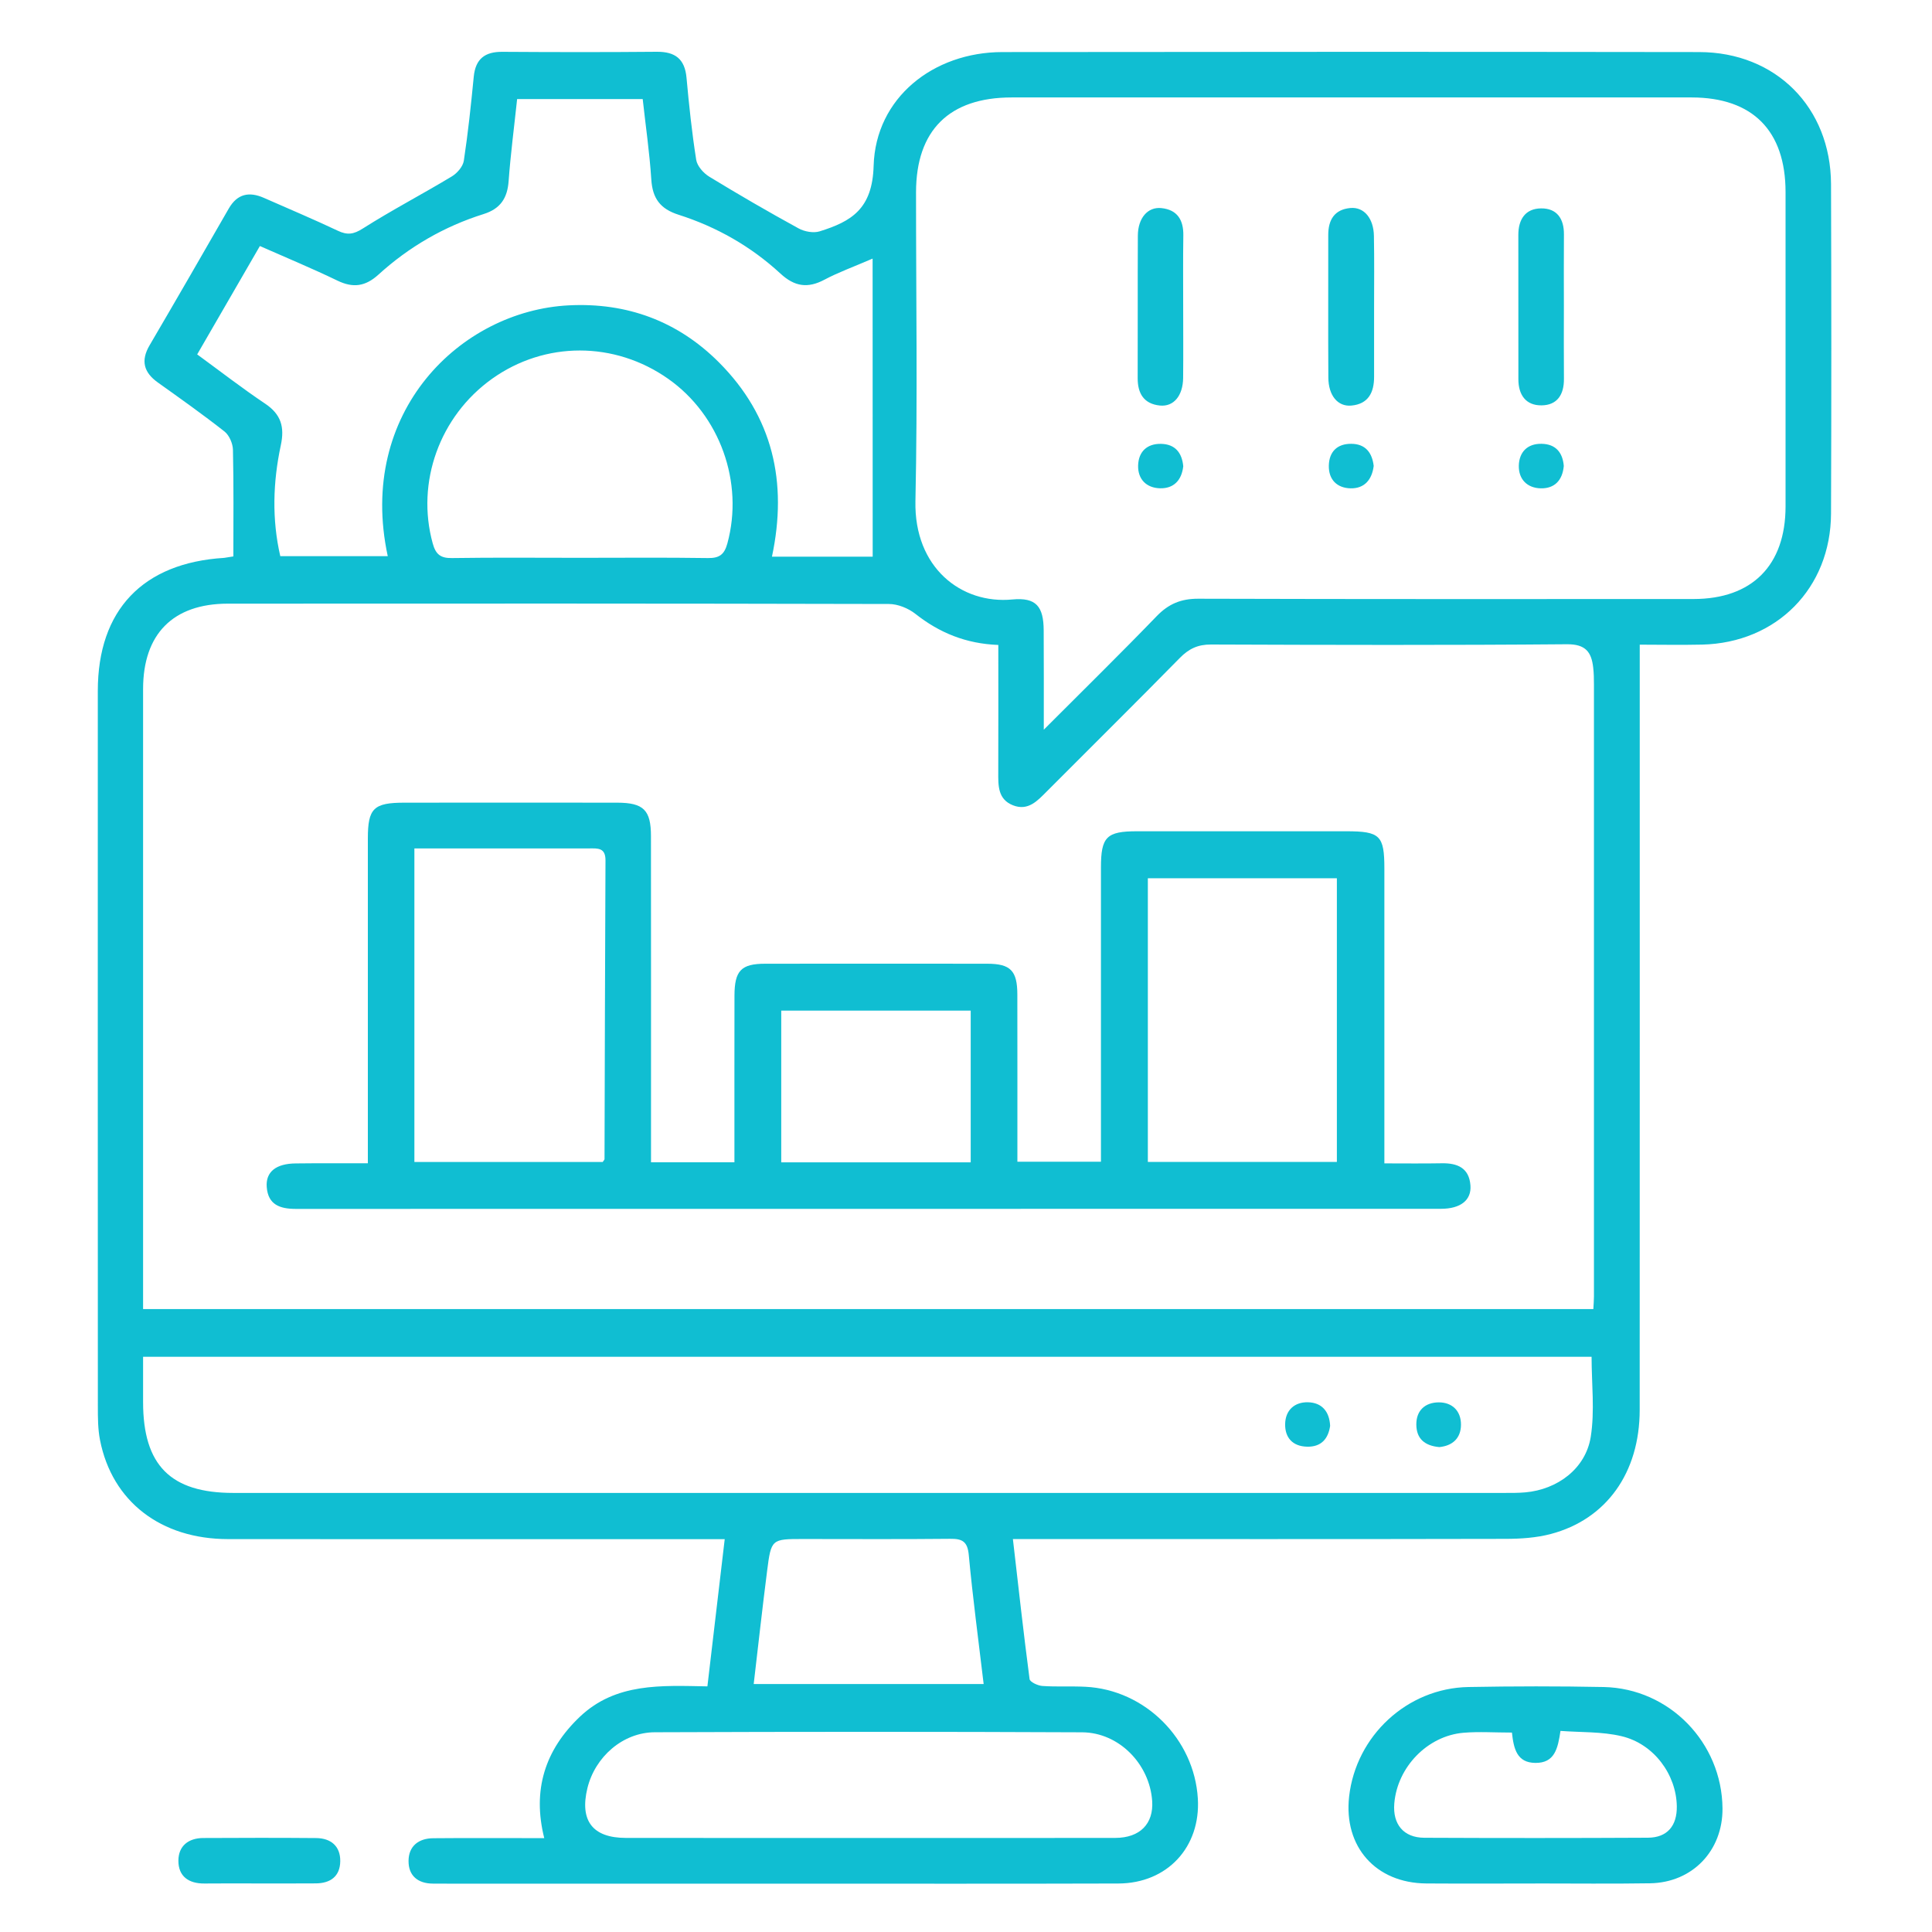
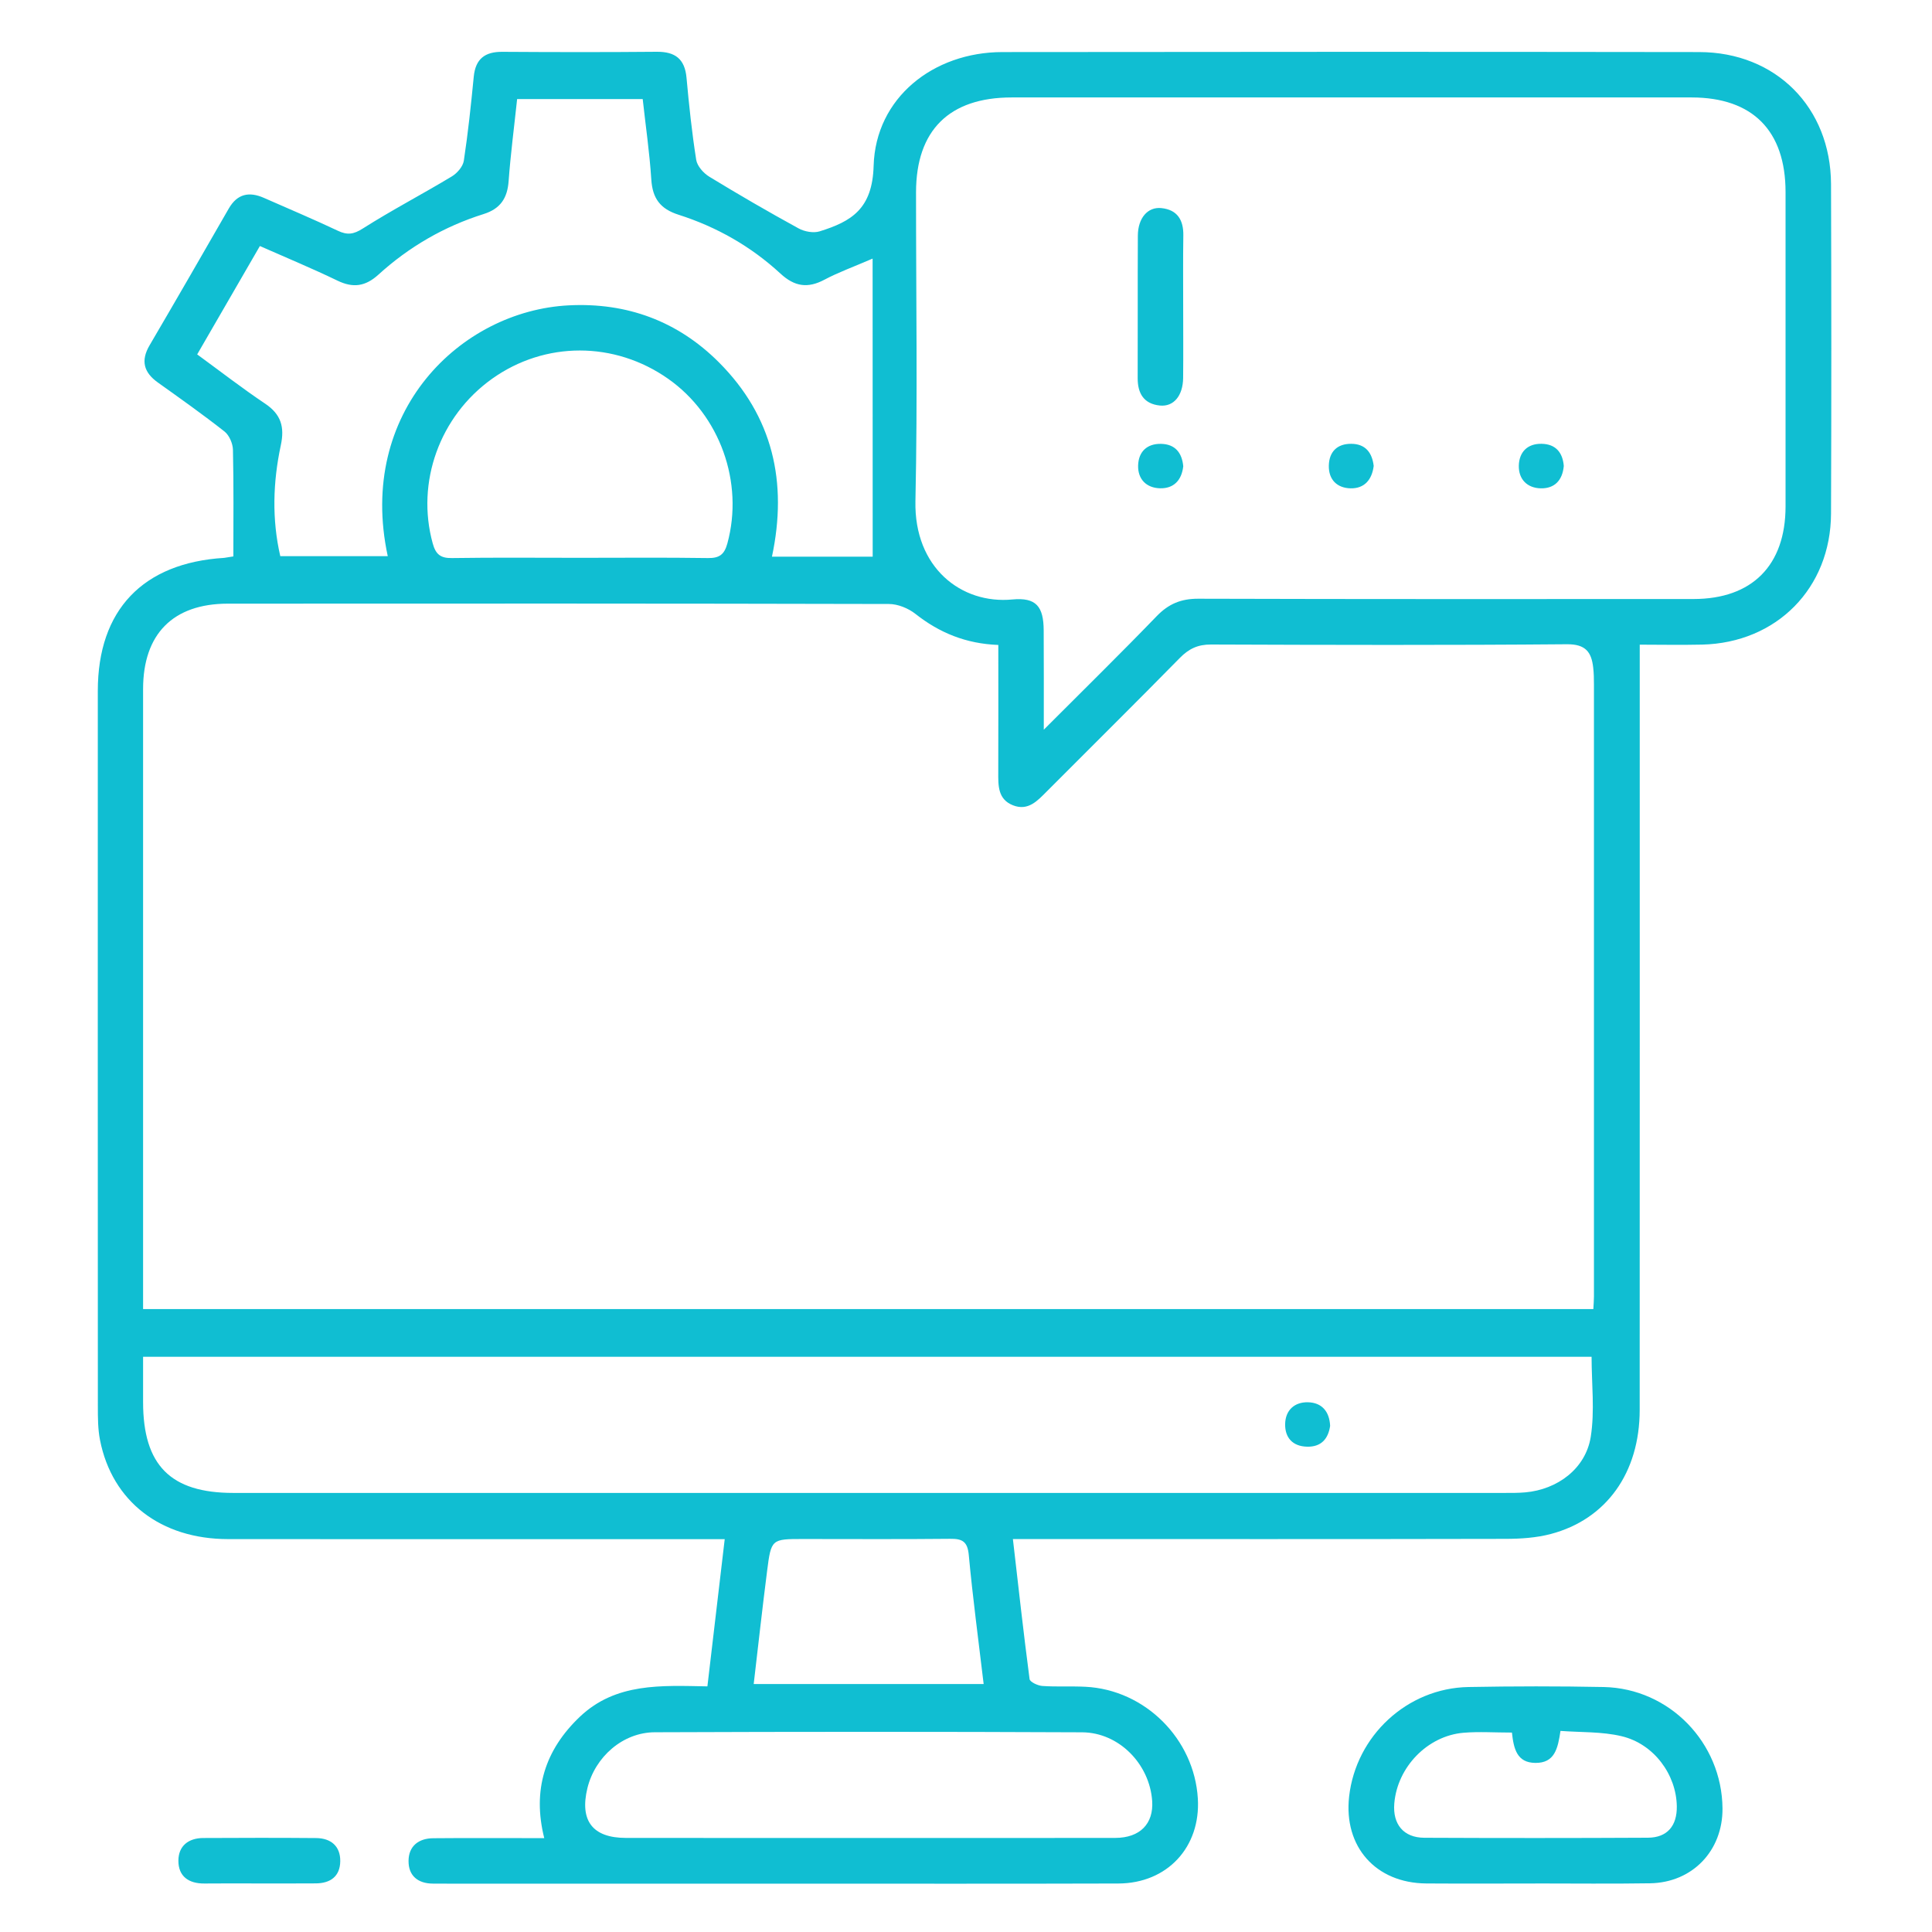
<svg xmlns="http://www.w3.org/2000/svg" width="80" height="80" viewBox="0 0 80 80" fill="none">
  <path d="M9.663 23.04C9.663 21.523 9.679 20.073 9.646 18.625C9.64 18.367 9.494 18.025 9.298 17.869C8.4 17.163 7.467 16.502 6.536 15.838C5.95 15.419 5.821 14.933 6.194 14.298C7.296 12.417 8.386 10.527 9.473 8.635C9.827 8.021 10.319 7.925 10.929 8.194C11.95 8.644 12.979 9.077 13.988 9.554C14.381 9.742 14.642 9.706 15.027 9.46C16.227 8.698 17.492 8.04 18.711 7.304C18.931 7.171 19.169 6.896 19.206 6.656C19.381 5.502 19.504 4.338 19.617 3.175C19.69 2.435 20.081 2.14 20.802 2.146C22.933 2.16 25.065 2.163 27.196 2.144C27.954 2.138 28.356 2.438 28.427 3.217C28.531 4.354 28.65 5.492 28.829 6.621C28.871 6.879 29.131 7.171 29.371 7.317C30.586 8.058 31.817 8.773 33.065 9.456C33.311 9.592 33.684 9.66 33.942 9.579C35.258 9.169 36.125 8.65 36.175 6.867C36.257 4.05 38.646 2.16 41.504 2.156C51.123 2.144 60.74 2.142 70.359 2.156C73.534 2.16 75.806 4.448 75.819 7.623C75.834 12.171 75.836 16.719 75.819 21.267C75.806 24.358 73.563 26.621 70.475 26.692C69.596 26.712 68.715 26.694 67.898 26.694C67.898 37.302 67.9 47.842 67.896 58.383C67.894 60.981 66.519 62.913 64.209 63.521C63.615 63.677 62.977 63.719 62.358 63.721C55.886 63.735 49.413 63.729 42.94 63.729C42.636 63.729 42.331 63.729 41.942 63.729C42.173 65.729 42.383 67.631 42.633 69.529C42.65 69.648 42.971 69.798 43.158 69.812C43.754 69.854 44.354 69.815 44.95 69.846C47.413 69.969 49.452 72.004 49.6 74.473C49.721 76.481 48.338 77.985 46.309 77.992C41.733 78.006 37.158 77.998 32.584 77.998C27.904 77.998 23.225 77.998 18.546 77.998C18.338 77.998 18.129 77.998 17.923 77.996C17.298 77.992 16.911 77.665 16.917 77.054C16.921 76.444 17.331 76.121 17.942 76.117C19.163 76.106 20.386 76.112 21.606 76.112C21.89 76.112 22.175 76.112 22.536 76.112C22.036 74.119 22.567 72.458 24.013 71.085C25.5 69.675 27.379 69.794 29.292 69.829C29.531 67.796 29.763 65.825 30.009 63.733C29.621 63.733 29.319 63.733 29.017 63.733C22.492 63.733 15.967 63.737 9.442 63.731C6.659 63.729 4.642 62.173 4.142 59.633C4.052 59.179 4.052 58.704 4.052 58.237C4.048 48.36 4.048 38.485 4.05 28.608C4.05 25.262 5.913 23.306 9.284 23.1C9.375 23.087 9.475 23.067 9.663 23.04ZM41.338 26.706C39.998 26.656 38.898 26.202 37.908 25.421C37.613 25.188 37.179 25.01 36.809 25.01C27.683 24.988 18.558 24.99 9.434 24.996C7.163 24.998 5.925 26.254 5.925 28.531C5.923 36.823 5.925 45.115 5.925 53.406C5.925 53.679 5.925 53.954 5.925 54.206C26.017 54.206 45.992 54.206 65.977 54.206C65.988 53.992 66.002 53.837 66.002 53.683C66.002 45.235 66.004 36.79 66.002 28.342C66.002 28.108 65.998 27.873 65.971 27.642C65.898 27.002 65.659 26.671 64.886 26.677C59.973 26.719 55.059 26.706 50.146 26.688C49.602 26.685 49.229 26.863 48.856 27.242C47.036 29.096 45.186 30.923 43.352 32.765C42.959 33.158 42.575 33.592 41.946 33.346C41.311 33.096 41.334 32.521 41.336 31.962C41.342 30.244 41.338 28.529 41.338 26.706ZM43.221 30.215C44.9 28.533 46.421 27.042 47.9 25.51C48.39 25.004 48.906 24.79 49.615 24.792C56.452 24.812 63.292 24.806 70.129 24.804C72.552 24.802 73.933 23.41 73.936 20.973C73.938 16.631 73.938 12.29 73.936 7.95C73.933 5.41 72.571 4.038 70.05 4.035C60.665 4.035 51.277 4.035 41.892 4.035C39.306 4.035 37.934 5.394 37.931 7.96C37.929 12.223 37.998 16.488 37.906 20.75C37.848 23.502 39.804 25.025 41.917 24.823C42.906 24.729 43.213 25.113 43.217 26.108C43.225 27.398 43.221 28.69 43.221 30.215ZM5.925 56.181C5.925 56.865 5.925 57.46 5.925 58.056C5.925 60.673 7.063 61.819 9.661 61.819C27.206 61.819 44.754 61.819 62.3 61.819C62.586 61.819 62.873 61.821 63.156 61.796C64.492 61.679 65.659 60.812 65.869 59.498C66.04 58.423 65.904 57.3 65.904 56.181C45.931 56.181 25.977 56.181 5.925 56.181ZM36.133 10.708C35.319 11.06 34.706 11.279 34.14 11.581C33.446 11.95 32.902 11.869 32.315 11.327C31.098 10.204 29.673 9.394 28.098 8.892C27.338 8.65 27.019 8.215 26.969 7.433C26.896 6.306 26.731 5.183 26.613 4.102C24.815 4.102 23.115 4.102 21.413 4.102C21.288 5.279 21.142 6.388 21.061 7.5C21.009 8.21 20.719 8.646 20.021 8.865C18.39 9.377 16.933 10.223 15.669 11.373C15.131 11.86 14.625 11.935 13.975 11.621C12.931 11.117 11.861 10.673 10.761 10.188C9.875 11.717 9.036 13.169 8.165 14.675C9.131 15.381 10.031 16.079 10.975 16.712C11.636 17.154 11.792 17.675 11.627 18.442C11.3 19.969 11.256 21.512 11.606 23.029C13.127 23.029 14.586 23.029 16.056 23.029C14.773 17.073 19.056 12.873 23.55 12.644C25.954 12.521 28.061 13.294 29.767 15.002C32.004 17.242 32.621 19.969 31.965 23.05C33.442 23.05 34.854 23.05 36.136 23.05C36.133 18.954 36.133 14.91 36.133 10.708ZM35.971 76.106C39.375 76.106 42.777 76.11 46.181 76.104C47.206 76.102 47.773 75.517 47.709 74.573C47.604 73.048 46.338 71.74 44.809 71.731C38.911 71.704 33.013 71.706 27.117 71.729C25.788 71.733 24.64 72.748 24.323 74.044C23.996 75.392 24.54 76.104 25.917 76.104C29.269 76.108 32.621 76.106 35.971 76.106ZM24.017 23.098C25.784 23.098 27.55 23.081 29.315 23.108C29.79 23.115 29.994 22.96 30.119 22.502C30.806 19.985 29.819 17.198 27.667 15.685C25.446 14.123 22.565 14.123 20.375 15.685C18.198 17.238 17.223 19.979 17.917 22.498C18.042 22.952 18.238 23.117 18.717 23.108C20.483 23.081 22.25 23.098 24.017 23.098ZM31.209 69.733C34.417 69.733 37.552 69.733 40.731 69.733C40.513 67.89 40.277 66.142 40.115 64.388C40.063 63.829 39.846 63.712 39.342 63.719C37.317 63.74 35.29 63.727 33.265 63.727C31.948 63.727 31.933 63.725 31.765 65.044C31.565 66.606 31.392 68.173 31.209 69.733Z" fill="#10BED2" />
  <path d="M63.577 77.992C62.071 77.992 60.566 78 59.06 77.99C56.964 77.975 55.631 76.465 55.864 74.392C56.148 71.877 58.266 69.904 60.8 69.856C62.669 69.821 64.537 69.819 66.406 69.856C69.127 69.912 71.302 72.16 71.325 74.881C71.339 76.633 70.081 77.954 68.327 77.983C66.743 78.008 65.16 77.99 63.577 77.99V77.992ZM62.606 71.742C61.891 71.742 61.241 71.696 60.6 71.75C59.106 71.877 57.86 73.173 57.735 74.675C57.662 75.537 58.118 76.094 58.977 76.098C62.062 76.112 65.15 76.112 68.235 76.096C69.035 76.092 69.445 75.608 69.433 74.794C69.412 73.481 68.487 72.21 67.145 71.892C66.331 71.698 65.462 71.737 64.616 71.673C64.508 72.402 64.377 73.008 63.573 72.998C62.816 72.99 62.679 72.421 62.606 71.742Z" fill="#10BED2" />
  <path d="M10.726 77.99C9.972 77.99 9.218 77.983 8.466 77.992C7.814 77.998 7.383 77.698 7.387 77.042C7.391 76.431 7.806 76.112 8.416 76.108C9.974 76.1 11.535 76.096 13.093 76.11C13.701 76.117 14.097 76.444 14.089 77.069C14.081 77.696 13.681 77.987 13.066 77.987C12.287 77.992 11.508 77.99 10.726 77.99Z" fill="#10BED2" />
-   <path d="M15.232 48.169C15.232 47.733 15.232 47.425 15.232 47.117C15.232 42.983 15.23 38.85 15.232 34.719C15.232 33.469 15.472 33.237 16.747 33.237C19.684 33.235 22.622 33.233 25.559 33.237C26.649 33.24 26.955 33.542 26.955 34.625C26.959 38.81 26.957 42.994 26.957 47.179C26.957 47.483 26.957 47.788 26.957 48.129C28.128 48.129 29.209 48.129 30.411 48.129C30.411 47.852 30.411 47.579 30.411 47.306C30.411 45.279 30.409 43.252 30.413 41.225C30.416 40.194 30.688 39.906 31.684 39.906C34.751 39.902 37.82 39.902 40.888 39.906C41.845 39.908 42.124 40.198 42.126 41.177C42.13 43.465 42.128 45.75 42.128 48.104C43.259 48.104 44.359 48.104 45.588 48.104C45.588 47.823 45.588 47.525 45.588 47.227C45.588 43.458 45.586 39.69 45.588 35.921C45.588 34.652 45.82 34.421 47.082 34.421C49.968 34.419 52.853 34.419 55.738 34.421C57.149 34.421 57.324 34.592 57.324 35.977C57.326 39.694 57.324 43.41 57.324 47.127C57.324 47.435 57.324 47.746 57.324 48.173C58.153 48.173 58.924 48.183 59.693 48.169C60.347 48.156 60.834 48.358 60.888 49.087C60.934 49.698 60.476 50.054 59.666 50.054C43.859 50.056 28.053 50.054 12.247 50.058C11.599 50.058 11.099 49.89 11.045 49.152C10.997 48.525 11.428 48.181 12.249 48.175C13.209 48.163 14.168 48.169 15.232 48.169ZM17.159 48.115C19.832 48.115 22.411 48.115 24.957 48.115C25.007 48.04 25.032 48.019 25.032 47.998C25.045 43.873 25.051 39.748 25.072 35.623C25.074 35.096 24.749 35.129 24.401 35.131C22.557 35.133 20.715 35.131 18.872 35.131C18.309 35.131 17.749 35.131 17.159 35.131C17.159 39.519 17.159 43.792 17.159 48.115ZM47.53 48.112C50.205 48.112 52.788 48.112 55.357 48.112C55.357 44.154 55.357 40.254 55.357 36.367C52.711 36.367 50.132 36.367 47.53 36.367C47.53 40.308 47.53 44.19 47.53 48.112ZM40.195 48.131C40.195 46.008 40.195 43.923 40.195 41.848C37.541 41.848 34.934 41.848 32.349 41.848C32.349 43.977 32.349 46.042 32.349 48.131C34.988 48.131 37.574 48.131 40.195 48.131Z" fill="#10BED2" />
  <path d="M48.993 12.7C48.993 13.683 49.001 14.669 48.991 15.652C48.982 16.387 48.599 16.852 48.024 16.792C47.37 16.723 47.107 16.298 47.109 15.662C47.116 13.694 47.105 11.725 47.116 9.756C47.12 9.033 47.522 8.556 48.093 8.617C48.747 8.685 49.009 9.106 48.999 9.748C48.984 10.731 48.993 11.717 48.993 12.7Z" fill="#10BED2" />
-   <path d="M64.757 12.656C64.757 13.667 64.75 14.677 64.759 15.688C64.765 16.331 64.488 16.779 63.831 16.785C63.179 16.792 62.873 16.346 62.873 15.708C62.871 13.715 62.873 11.719 62.871 9.725C62.871 9.085 63.161 8.635 63.813 8.629C64.465 8.621 64.765 9.054 64.759 9.706C64.75 10.688 64.757 11.673 64.757 12.656Z" fill="#10BED2" />
-   <path d="M56.898 12.725C56.898 13.683 56.898 14.642 56.898 15.598C56.9 16.246 56.664 16.729 55.958 16.794C55.393 16.846 55.008 16.377 55.004 15.635C54.991 13.669 55.004 11.7 55 9.733C54.998 9.1 55.26 8.671 55.92 8.613C56.483 8.563 56.879 9.042 56.891 9.771C56.91 10.756 56.898 11.742 56.898 12.725Z" fill="#10BED2" />
  <path d="M48.996 19.306C48.93 19.894 48.596 20.233 48.034 20.219C47.473 20.204 47.111 19.846 47.127 19.273C47.144 18.706 47.492 18.367 48.078 18.379C48.663 18.392 48.944 18.75 48.996 19.306Z" fill="#10BED2" />
  <path d="M64.753 19.294C64.699 19.894 64.368 20.231 63.803 20.221C63.241 20.21 62.878 19.848 62.891 19.279C62.906 18.719 63.247 18.365 63.835 18.377C64.422 18.387 64.708 18.742 64.753 19.294Z" fill="#10BED2" />
  <path d="M56.882 19.294C56.809 19.869 56.495 20.231 55.928 20.221C55.37 20.21 55.011 19.865 55.024 19.281C55.036 18.708 55.367 18.373 55.953 18.377C56.547 18.381 56.818 18.75 56.882 19.294Z" fill="#10BED2" />
  <path d="M55.078 59.04C55.001 59.575 54.711 59.921 54.117 59.904C53.528 59.888 53.205 59.533 53.215 58.967C53.225 58.39 53.607 58.05 54.165 58.065C54.721 58.079 55.048 58.431 55.078 59.04Z" fill="#10BED2" />
-   <path d="M59.599 59.921C58.996 59.867 58.651 59.575 58.647 58.99C58.642 58.394 59.022 58.073 59.572 58.069C60.134 58.065 60.499 58.425 60.496 58.994C60.494 59.56 60.138 59.869 59.599 59.921Z" fill="#10BED2" />
</svg>